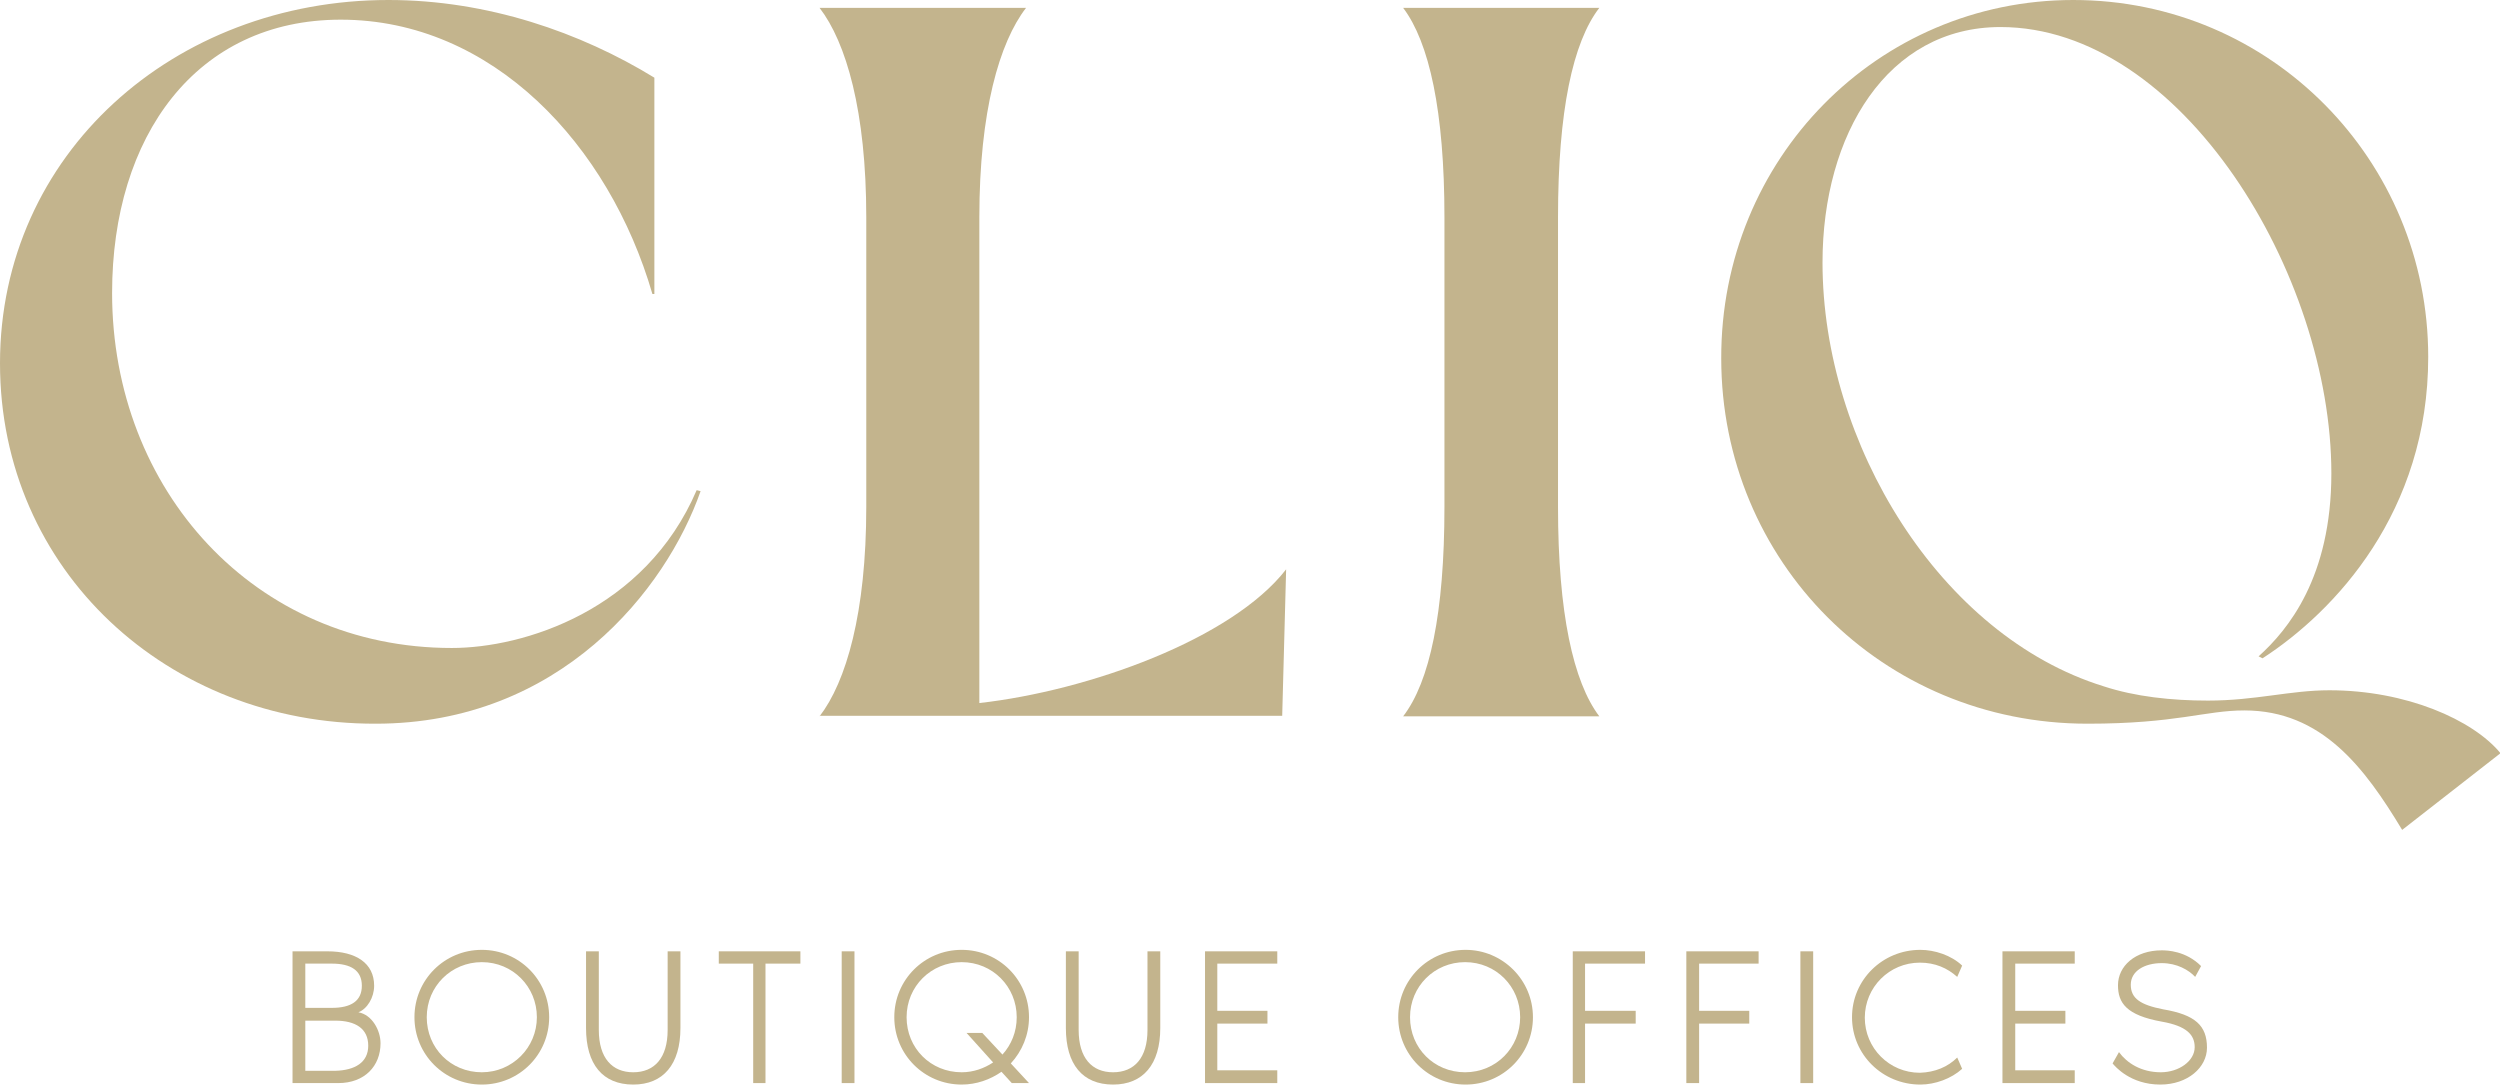
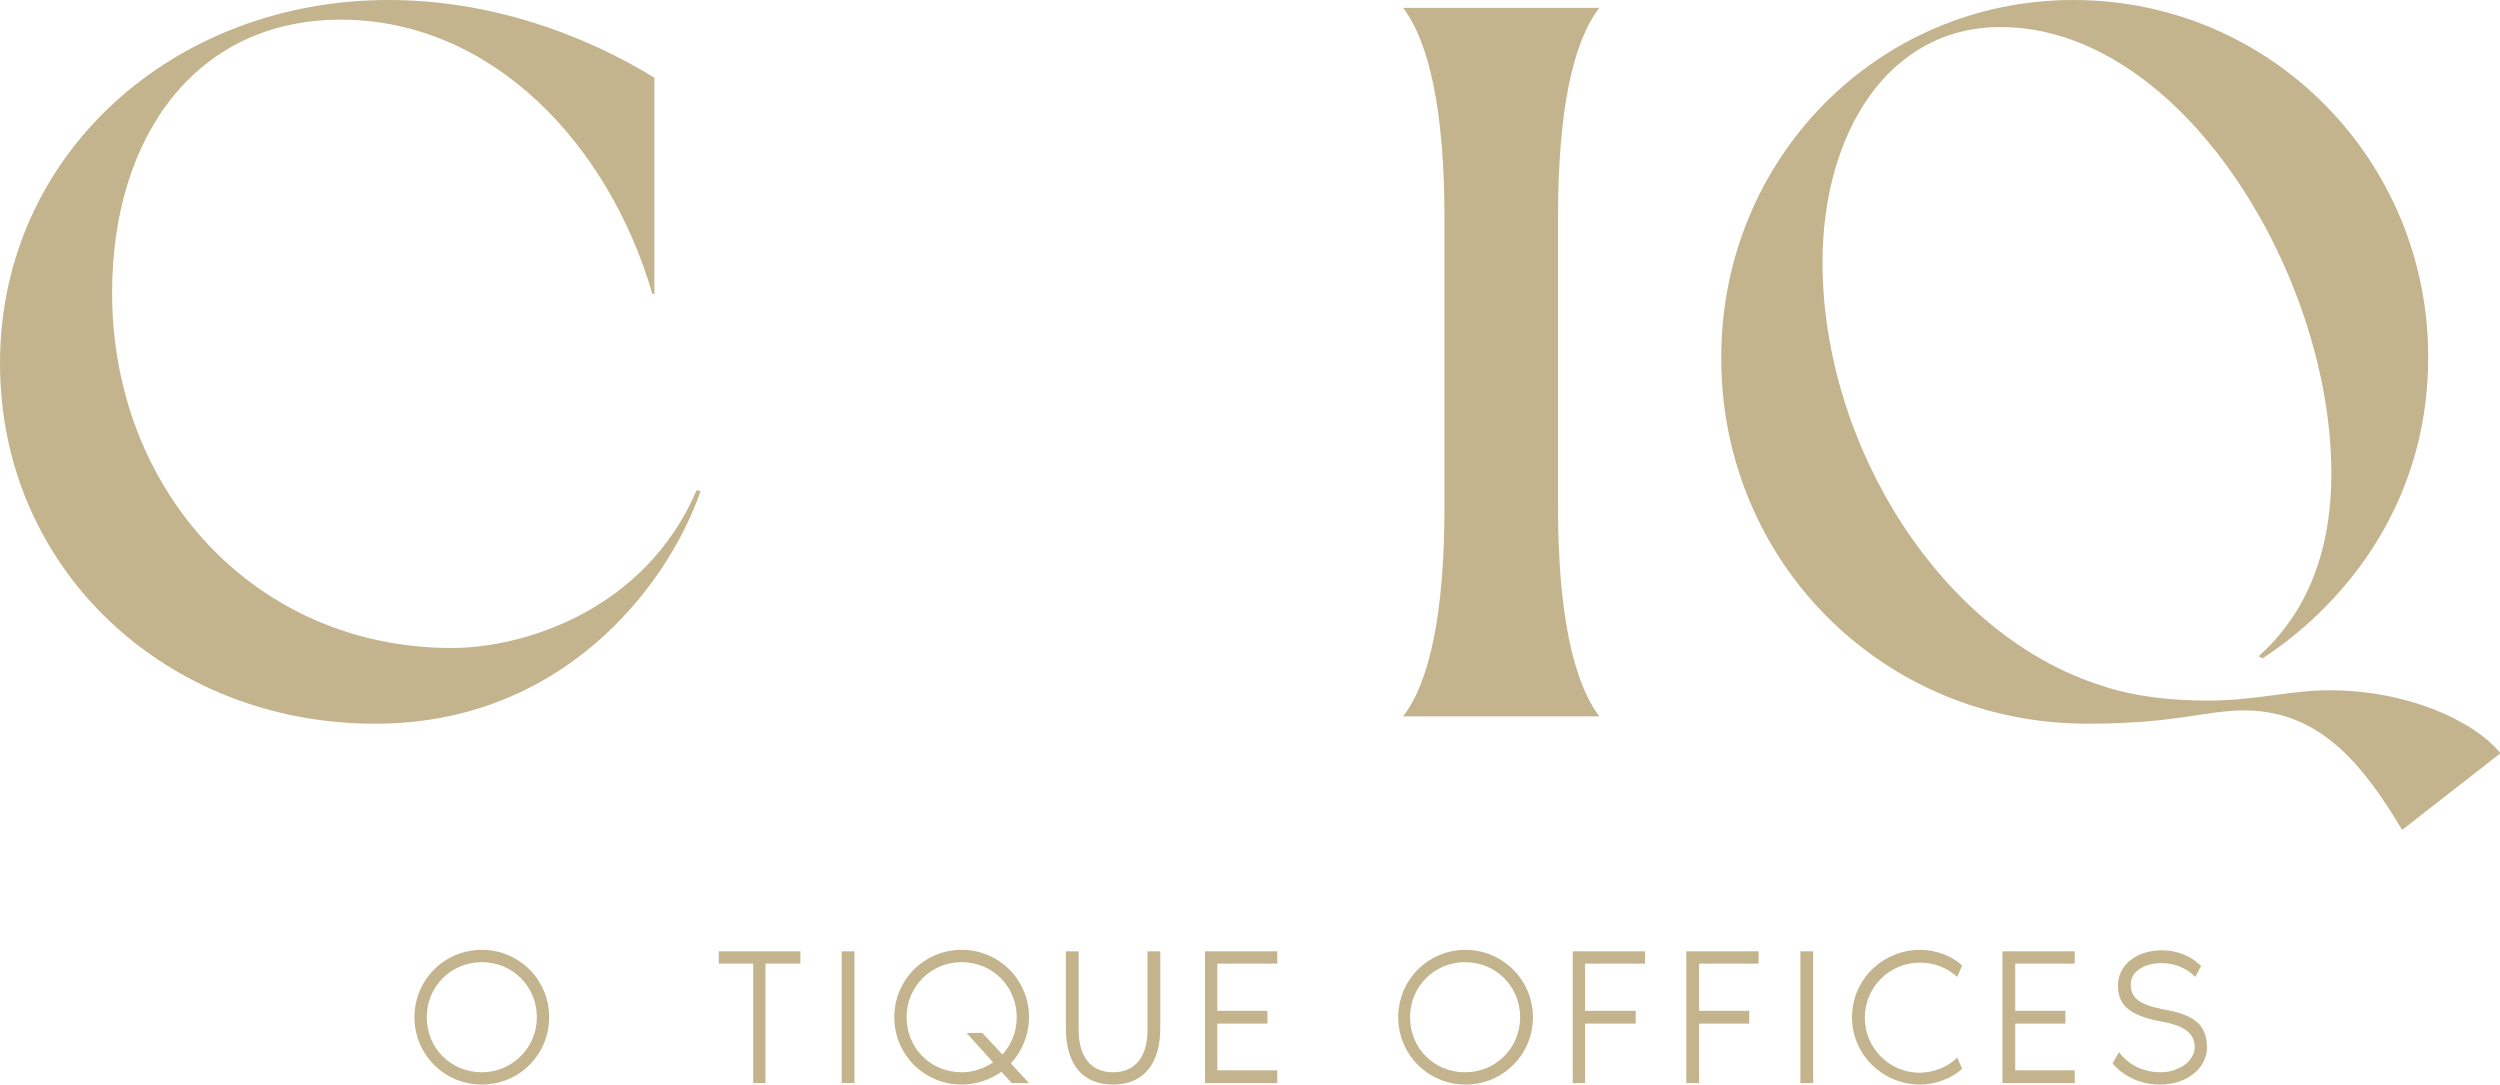
<svg xmlns="http://www.w3.org/2000/svg" id="Laag_1" x="0px" y="0px" viewBox="0 0 508.5 220.6" style="enable-background:new 0 0 508.5 220.6;" xml:space="preserve">
  <style type="text/css">	.st0{fill:#C3B48D;}	.st1{fill:#F0EEE9;}	.st2{fill:#D0E1D5;}	.st3{fill:#262524;}	.st4{fill:#E4DEC7;}	.st5{fill:#FFFFFF;}</style>
  <g>
-     <path class="st0" d="M74.9,212.7c0-3.5-2.6-5.1-6.7-5.1h-6.1v10.2h6.1C72.2,217.7,74.9,216.1,74.9,212.7 M62.1,205h5.4  c3.9,0,6.1-1.4,6.1-4.5c0-3.1-2.2-4.5-6.1-4.5h-5.4V205z M77.4,212.2c0,4.6-3.2,8.1-8.6,8.1h-9.3v-26.8h7.1c5.8,0,9.5,2.4,9.5,7  c0,2.4-1.4,4.7-3.2,5.4C75.7,206.4,77.4,209.6,77.4,212.2" />
    <path class="st0" d="M109.2,206.9c0-6.2-4.9-11.2-11.2-11.2c-6.2,0-11.2,4.9-11.2,11.2s4.9,11.2,11.2,11.2  C104.2,218.1,109.2,213.1,109.2,206.9 M111.7,206.9c0,7.6-6.1,13.7-13.7,13.7c-7.6,0-13.7-6.1-13.7-13.7s6.1-13.7,13.7-13.7  C105.6,193.2,111.7,199.3,111.7,206.9" />
-     <path class="st0" d="M138.4,193.5v15.6c0,7.4-3.5,11.5-9.6,11.5c-6.2,0-9.6-4.1-9.6-11.5v-15.6h2.6v16c0,5.7,2.7,8.6,7,8.6  c4.3,0,7-2.9,7-8.6v-16H138.4z" />
    <polygon class="st0" points="146.2,193.5 146.2,196 153.2,196 153.2,220.3 155.7,220.3 155.7,196 162.8,196 162.8,193.5  " />
    <rect x="171.2" y="193.5" class="st0" width="2.6" height="26.8" />
    <path class="st0" d="M202,216.1l-5.4-6h3.2l4.1,4.4c1.8-2,2.9-4.6,2.9-7.6c0-6.2-4.9-11.2-11.2-11.2c-6.2,0-11.2,4.9-11.2,11.2  s4.9,11.2,11.2,11.2C198,218.1,200.2,217.3,202,216.1 M205.6,216.3l3.7,4h-3.5l-2.1-2.3c-2.3,1.6-5.1,2.6-8.1,2.6  c-7.6,0-13.7-6.1-13.7-13.7s6.1-13.7,13.7-13.7s13.7,6.1,13.7,13.7C209.3,210.5,207.9,213.8,205.6,216.3" />
    <path class="st0" d="M236,193.5v15.6c0,7.4-3.5,11.5-9.6,11.5c-6.2,0-9.6-4.1-9.6-11.5v-15.6h2.6v16c0,5.7,2.7,8.6,7,8.6  c4.3,0,7-2.9,7-8.6v-16H236z" />
    <polygon class="st0" points="245.1,193.5 245.1,220.3 259.8,220.3 259.8,217.7 247.6,217.7 247.6,208.2 257.8,208.2 257.8,205.6   247.6,205.6 247.6,196 259.8,196 259.8,193.5  " />
    <path class="st0" d="M309.2,206.9c0-6.2-4.9-11.2-11.2-11.2c-6.2,0-11.2,4.9-11.2,11.2s4.9,11.2,11.2,11.2  C304.3,218.1,309.2,213.1,309.2,206.9 M311.8,206.9c0,7.6-6.1,13.7-13.7,13.7c-7.6,0-13.7-6.1-13.7-13.7s6.1-13.7,13.7-13.7  C305.6,193.2,311.8,199.3,311.8,206.9" />
    <polygon class="st0" points="319.9,193.5 319.9,220.3 322.4,220.3 322.4,208.2 332.7,208.2 332.7,205.6 322.4,205.6 322.4,196   334.6,196 334.6,193.5  " />
    <polygon class="st0" points="343,193.5 343,220.3 345.6,220.3 345.6,208.2 355.8,208.2 355.8,205.6 345.6,205.6 345.6,196   357.7,196 357.7,193.5  " />
    <rect x="366.2" y="193.5" class="st0" width="2.6" height="26.8" />
    <path class="st0" d="M398.1,215.1l1,2.3c-2.2,2-5.5,3.2-8.5,3.2c-7.7,0-13.9-6.1-13.9-13.7c0-7.6,6.2-13.7,13.9-13.7  c2.9,0,6.3,1.1,8.5,3.2l-1,2.3c-2-1.8-4.5-2.9-7.6-2.9c-6.2,0-11.2,5-11.2,11.2c0,6.2,5,11.2,11.2,11.2  C393.6,218.1,396.2,217,398.1,215.1" />
    <polygon class="st0" points="407.3,193.5 407.3,220.3 422,220.3 422,217.7 409.9,217.7 409.9,208.2 420.1,208.2 420.1,205.6   409.9,205.6 409.9,196 422,196 422,193.5  " />
    <path class="st0" d="M448.9,213.1c0,4-3.9,7.5-9.5,7.5c-6.1,0-9.2-3.7-9.7-4.3l1.3-2.3c1.6,2.2,4.5,4.1,8.5,4.1  c3.7,0,6.9-2.3,6.9-5.1c0-2.5-1.6-4.3-6.7-5.2c-7.2-1.3-8.9-3.8-8.9-7.4c0-3.9,3.5-7.1,8.9-7.1c1.1,0,4.9,0.1,8,3.2l-1.2,2.2  c-1.3-1.4-3.7-2.8-6.8-2.8c-3.5,0-6.3,1.6-6.3,4.4c0,2.8,2,4.1,6.6,5C446.5,206.4,448.9,208.6,448.9,213.1" />
    <path class="st0" d="M79,0c20.2,0,39.1,6.6,54.1,15.8v44h-0.4c-8.8-30.3-32.5-55.8-63.4-55.8c-29.4,0-46.5,23.7-46.5,55.6  c0,40.1,29,72.2,69.1,72.2c14.6,0,39.3-7.6,49.8-32.1l0.8,0.2c-7,20-28.6,47.3-66.1,47.3C34.2,147.3,0,116.1,0,73.9  C0,31.3,35.4,0,79,0" />
-     <path class="st0" d="M166.7,145.7c5.4-7,9.5-21,9.5-42.6V44.2c0-21.6-4.1-35.6-9.5-42.6h42c-5.4,7-9.5,21-9.5,42.6V143  c22.2-2.5,51.4-13,62.4-27.2l-0.8,29.8H166.7z" />
    <path class="st0" d="M285.4,145.7c5.4-7,8.4-21,8.4-42.6V44.2c0-21.6-3.1-35.6-8.4-42.6h39.9c-5.4,7-8.4,21-8.4,42.6v58.9  c0,21.6,3.1,35.6,8.4,42.6H285.4z" />
    <path class="st0" d="M421.7,0c40.3,0,72.2,32.7,72.2,72.6c0,31.5-18.9,51.7-33.7,61.3l-0.8-0.4c6-5.4,14.8-16.1,14.8-37.2  c0-40.5-30.5-90.8-67.3-90.8c-23,0-36.2,21.8-36.2,47.9c0,36.8,23.9,75.9,57.2,86.2c6.4,2.1,13.8,2.9,21.2,2.9  c9.7,0,16.7-2.1,24.7-2.1c15.6,0,29.2,6,34.8,12.8l-20,15.6c-7.6-12.6-16.3-24.3-32.1-24.3c-8,0-13.8,2.7-31.9,2.7  c-41.8,0-74.5-33.1-74.5-74.3C350,32.3,381.9,0,421.7,0" />
  </g>
</svg>